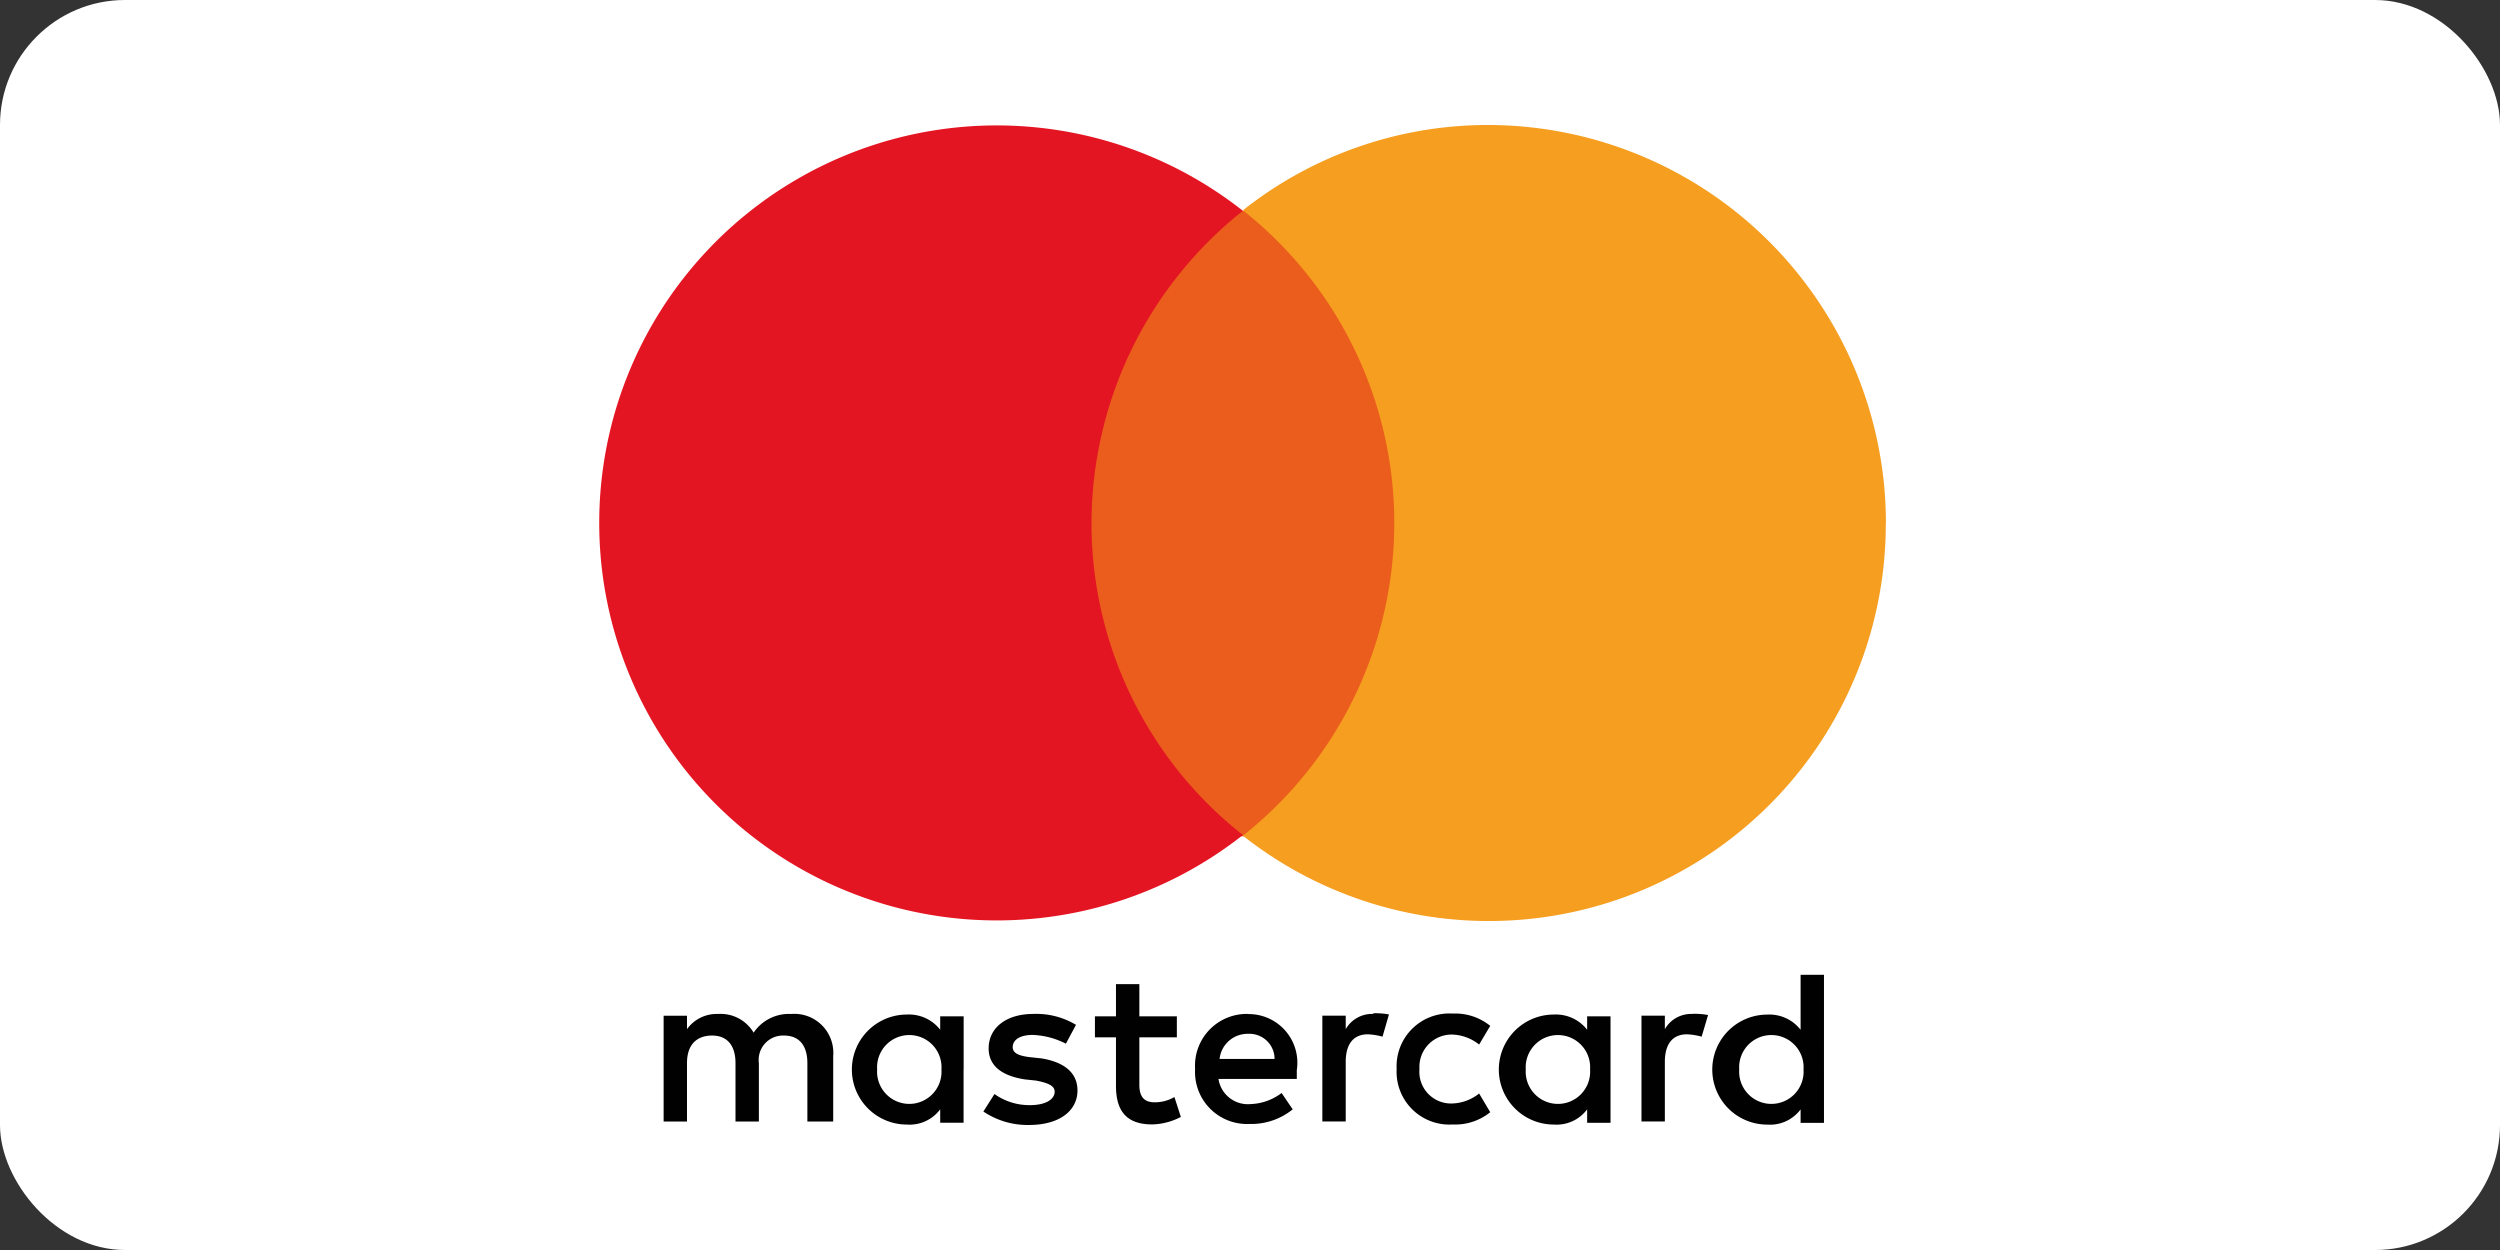
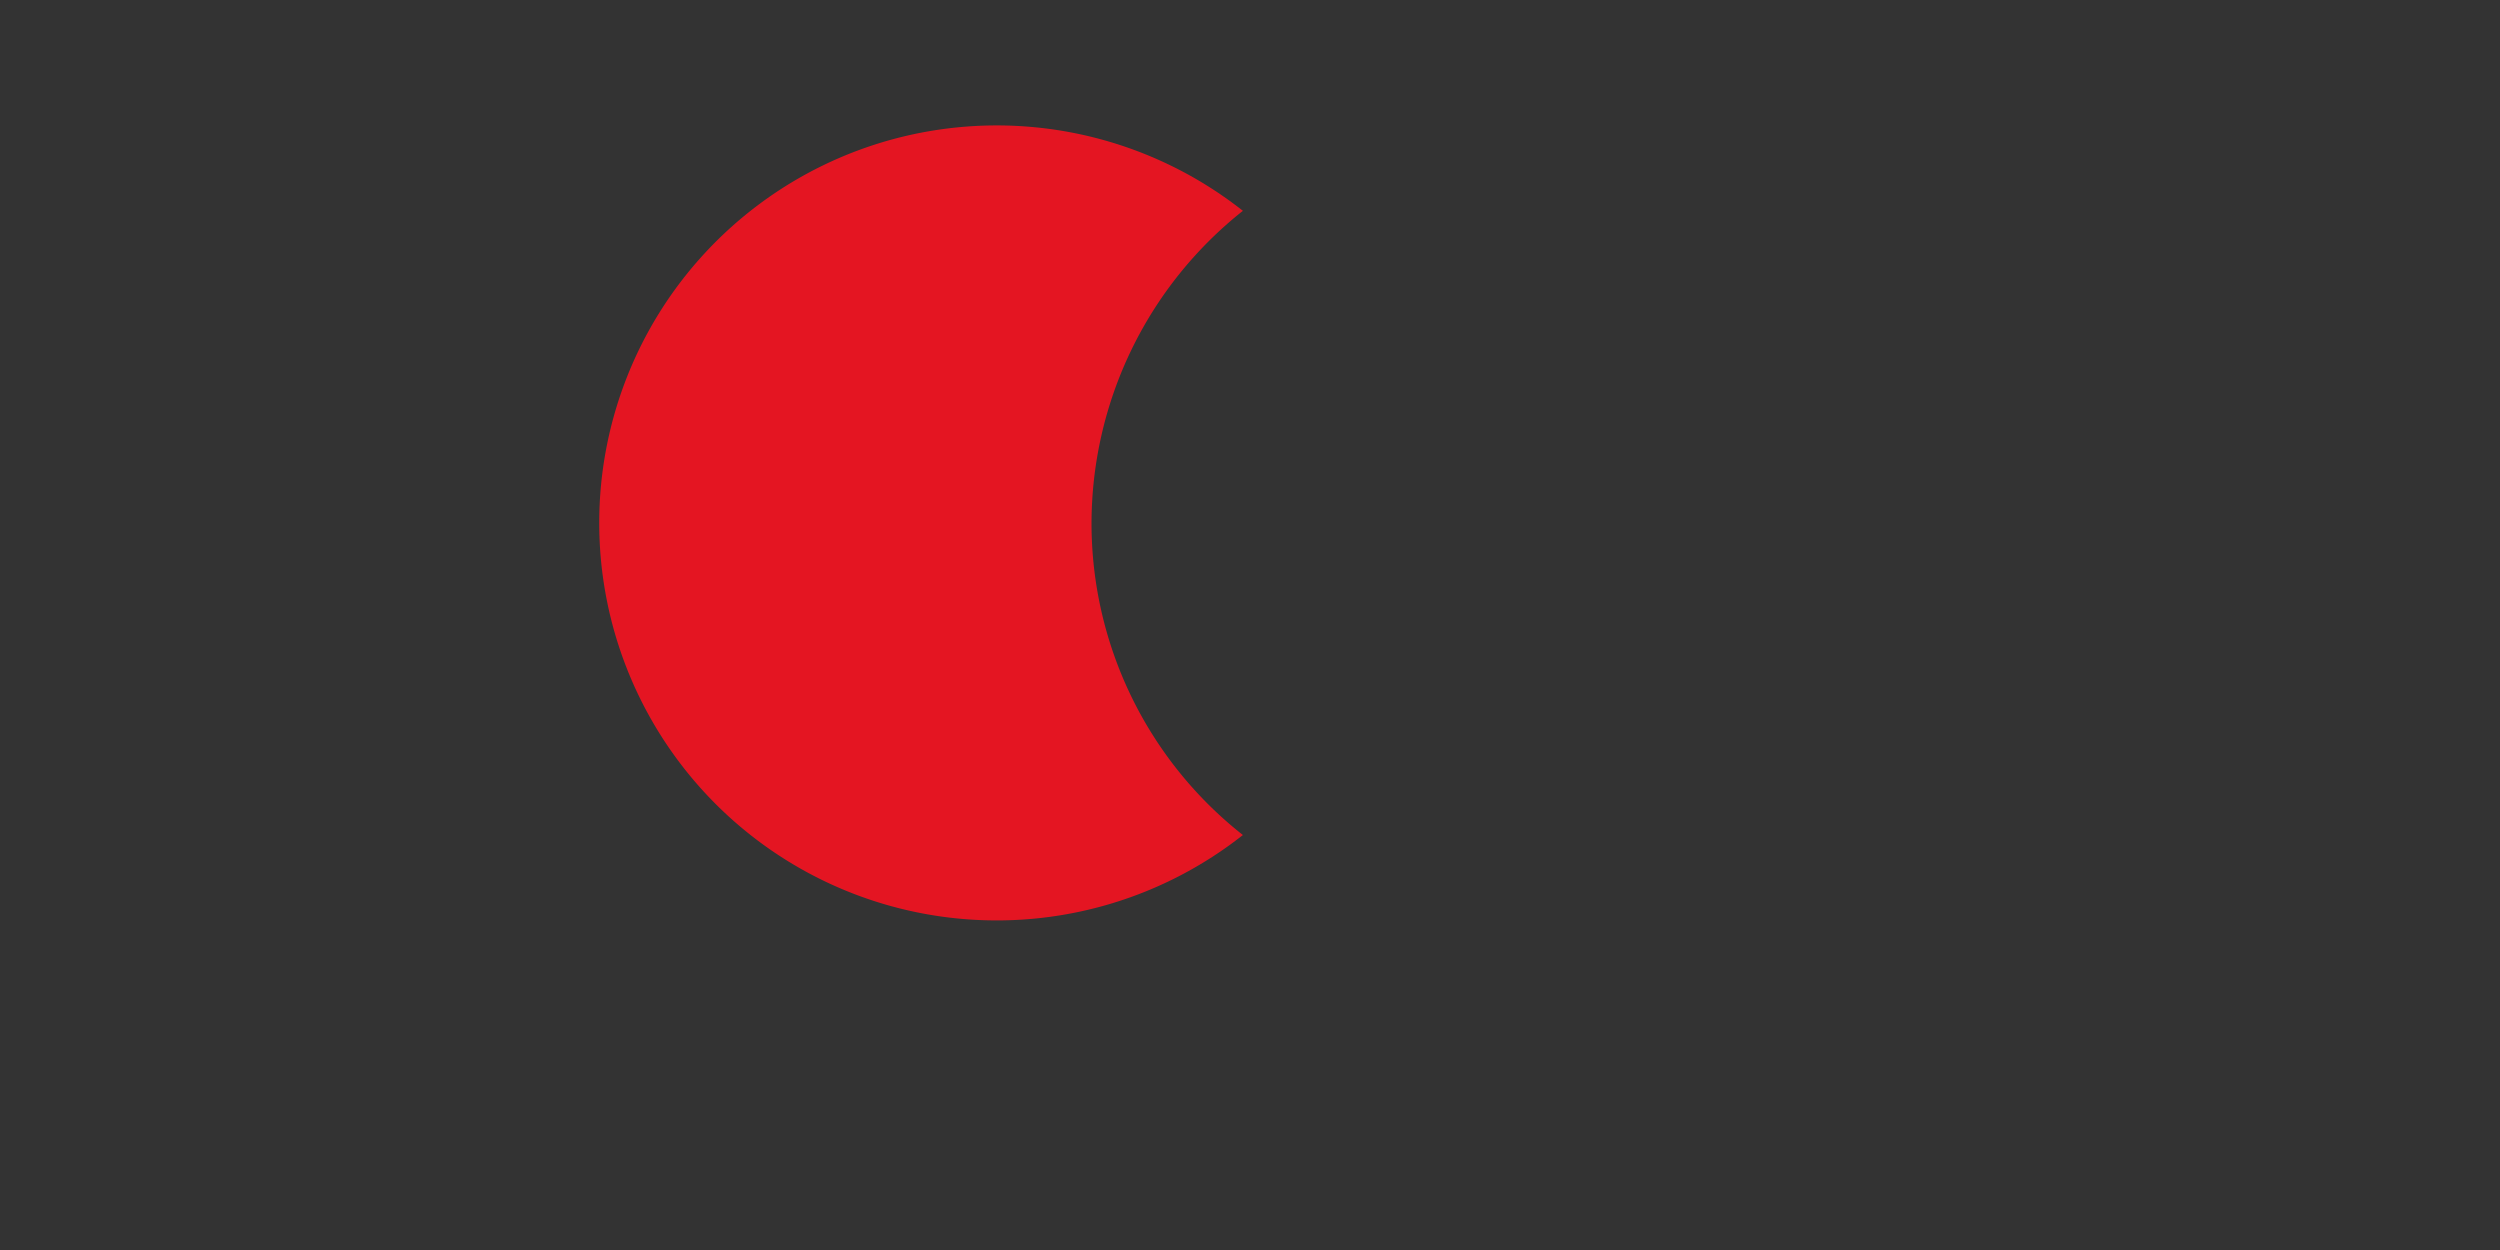
<svg xmlns="http://www.w3.org/2000/svg" width="100" height="50" viewBox="0 0 100 50">
  <rect x="0" y="0" width="100" height="50" fill="#333333" stroke="none" />
  <g id="Gruppe_196" data-name="Gruppe 196" transform="translate(-960 -7867)">
-     <rect id="Rechteck_114" data-name="Rechteck 114" width="100" height="50" rx="5" transform="translate(960 7867)" fill="#fff" />
    <g id="Gruppe_184" data-name="Gruppe 184" transform="translate(837.75 7866.82)">
-       <path id="Pfad_74" data-name="Pfad 74" d="M154.12,25.611V22.97a1.559,1.559,0,0,0-1.683-1.683,1.7,1.7,0,0,0-1.5.748,1.532,1.532,0,0,0-1.426-.748,1.458,1.458,0,0,0-1.239.608v-.538h-.935v4.231h.935V23.25c0-.748.4-1.1,1.005-1.1s.935.4.935,1.1v2.338h.935V23.25a.973.973,0,0,1,1.005-1.1c.608,0,.935.4.935,1.1v2.338h1.029Zm13.746-4.231h-1.5V20.094h-.935V21.38h-.842v.842h.842v1.94c0,.982.4,1.543,1.449,1.543a2.6,2.6,0,0,0,1.146-.3l-.257-.795a1.559,1.559,0,0,1-.795.21c-.444,0-.608-.257-.608-.7V22.221h1.5V21.38h0Zm7.855-.094a1.212,1.212,0,0,0-1.1.608v-.538h-.935v4.231h.935V23.2c0-.7.3-1.1.888-1.1a2.753,2.753,0,0,1,.584.094l.257-.888a2.873,2.873,0,0,0-.631-.047h0Zm-11.876.444a3.071,3.071,0,0,0-1.73-.444c-1.052,0-1.777.538-1.777,1.379,0,.7.538,1.1,1.449,1.239l.444.047c.491.094.748.21.748.444,0,.3-.351.538-.982.538a2.4,2.4,0,0,1-1.426-.444l-.444.7a3.165,3.165,0,0,0,1.824.538c1.239,0,1.94-.584,1.94-1.379,0-.748-.584-1.146-1.449-1.286L162,23.016c-.4-.047-.7-.14-.7-.4,0-.3.3-.491.795-.491a3.145,3.145,0,0,1,1.333.351l.4-.748h0Zm24.641-.444a1.212,1.212,0,0,0-1.1.608v-.538h-.935v4.231h.935V23.2c0-.7.3-1.1.888-1.1a2.753,2.753,0,0,1,.584.094l.257-.865a2.873,2.873,0,0,0-.631-.047Zm-11.829,2.221a2.111,2.111,0,0,0,2.244,2.2,2.222,2.222,0,0,0,1.5-.491l-.444-.748a1.813,1.813,0,0,1-1.1.4,1.266,1.266,0,0,1-1.286-1.379,1.292,1.292,0,0,1,1.286-1.379,1.813,1.813,0,0,1,1.1.4l.444-.748a2.222,2.222,0,0,0-1.5-.491,2.111,2.111,0,0,0-2.244,2.2h0Zm8.556,0V21.38h-.935v.538a1.583,1.583,0,0,0-1.333-.608,2.2,2.2,0,0,0,0,4.4,1.525,1.525,0,0,0,1.333-.608v.538h.935V23.507Zm-3.39,0a1.289,1.289,0,1,1,2.572,0,1.289,1.289,0,1,1-2.572,0Zm-11.1-2.221a2.069,2.069,0,0,0-2.127,2.2,2.08,2.08,0,0,0,2.174,2.2,2.63,2.63,0,0,0,1.73-.584l-.444-.655a2.162,2.162,0,0,1-1.239.444,1.189,1.189,0,0,1-1.286-1.005h3.133v-.351a1.947,1.947,0,0,0-1.94-2.244h0Zm0,.795a1.006,1.006,0,0,1,1.052,1.005h-2.2a1.126,1.126,0,0,1,1.146-1.005Zm23.028,1.426V19.72h-.935v2.2a1.583,1.583,0,0,0-1.333-.608,2.2,2.2,0,0,0,0,4.4,1.525,1.525,0,0,0,1.333-.608v.538h.935V23.507Zm-3.39,0a1.289,1.289,0,1,1,2.572,0,1.289,1.289,0,1,1-2.572,0Zm-31.023,0V21.38H158.4v.538a1.583,1.583,0,0,0-1.333-.608,2.2,2.2,0,0,0,0,4.4A1.525,1.525,0,0,0,158.4,25.1v.538h.935V23.507Zm-3.46,0a1.289,1.289,0,1,1,2.572,0,1.289,1.289,0,1,1-2.572,0Z" transform="translate(1.458 19.452)" fill="#010101" />
      <g id="Gruppe_66" data-name="Gruppe 66" transform="translate(146.25 5.18)">
-         <rect id="rect19" width="13.91" height="25.015" transform="translate(18.726 3.437)" fill="#eb5d1c" />
        <path id="Pfad_75" data-name="Pfad 75" d="M165.911,21.111A15.968,15.968,0,0,1,171.966,8.6a15.9,15.9,0,1,0,0,24.968,15.864,15.864,0,0,1-6.055-12.507Z" transform="translate(-146.25 -5.167)" fill="#e41522" />
-         <path id="path22" d="M182.966,21.124A15.88,15.88,0,0,1,157.25,33.608a15.945,15.945,0,0,0,0-25.015,15.764,15.764,0,0,1,9.8-3.413,15.934,15.934,0,0,1,15.921,15.9Z" transform="translate(-131.534 -5.18)" fill="#f59e1f" />
      </g>
    </g>
  </g>
</svg>